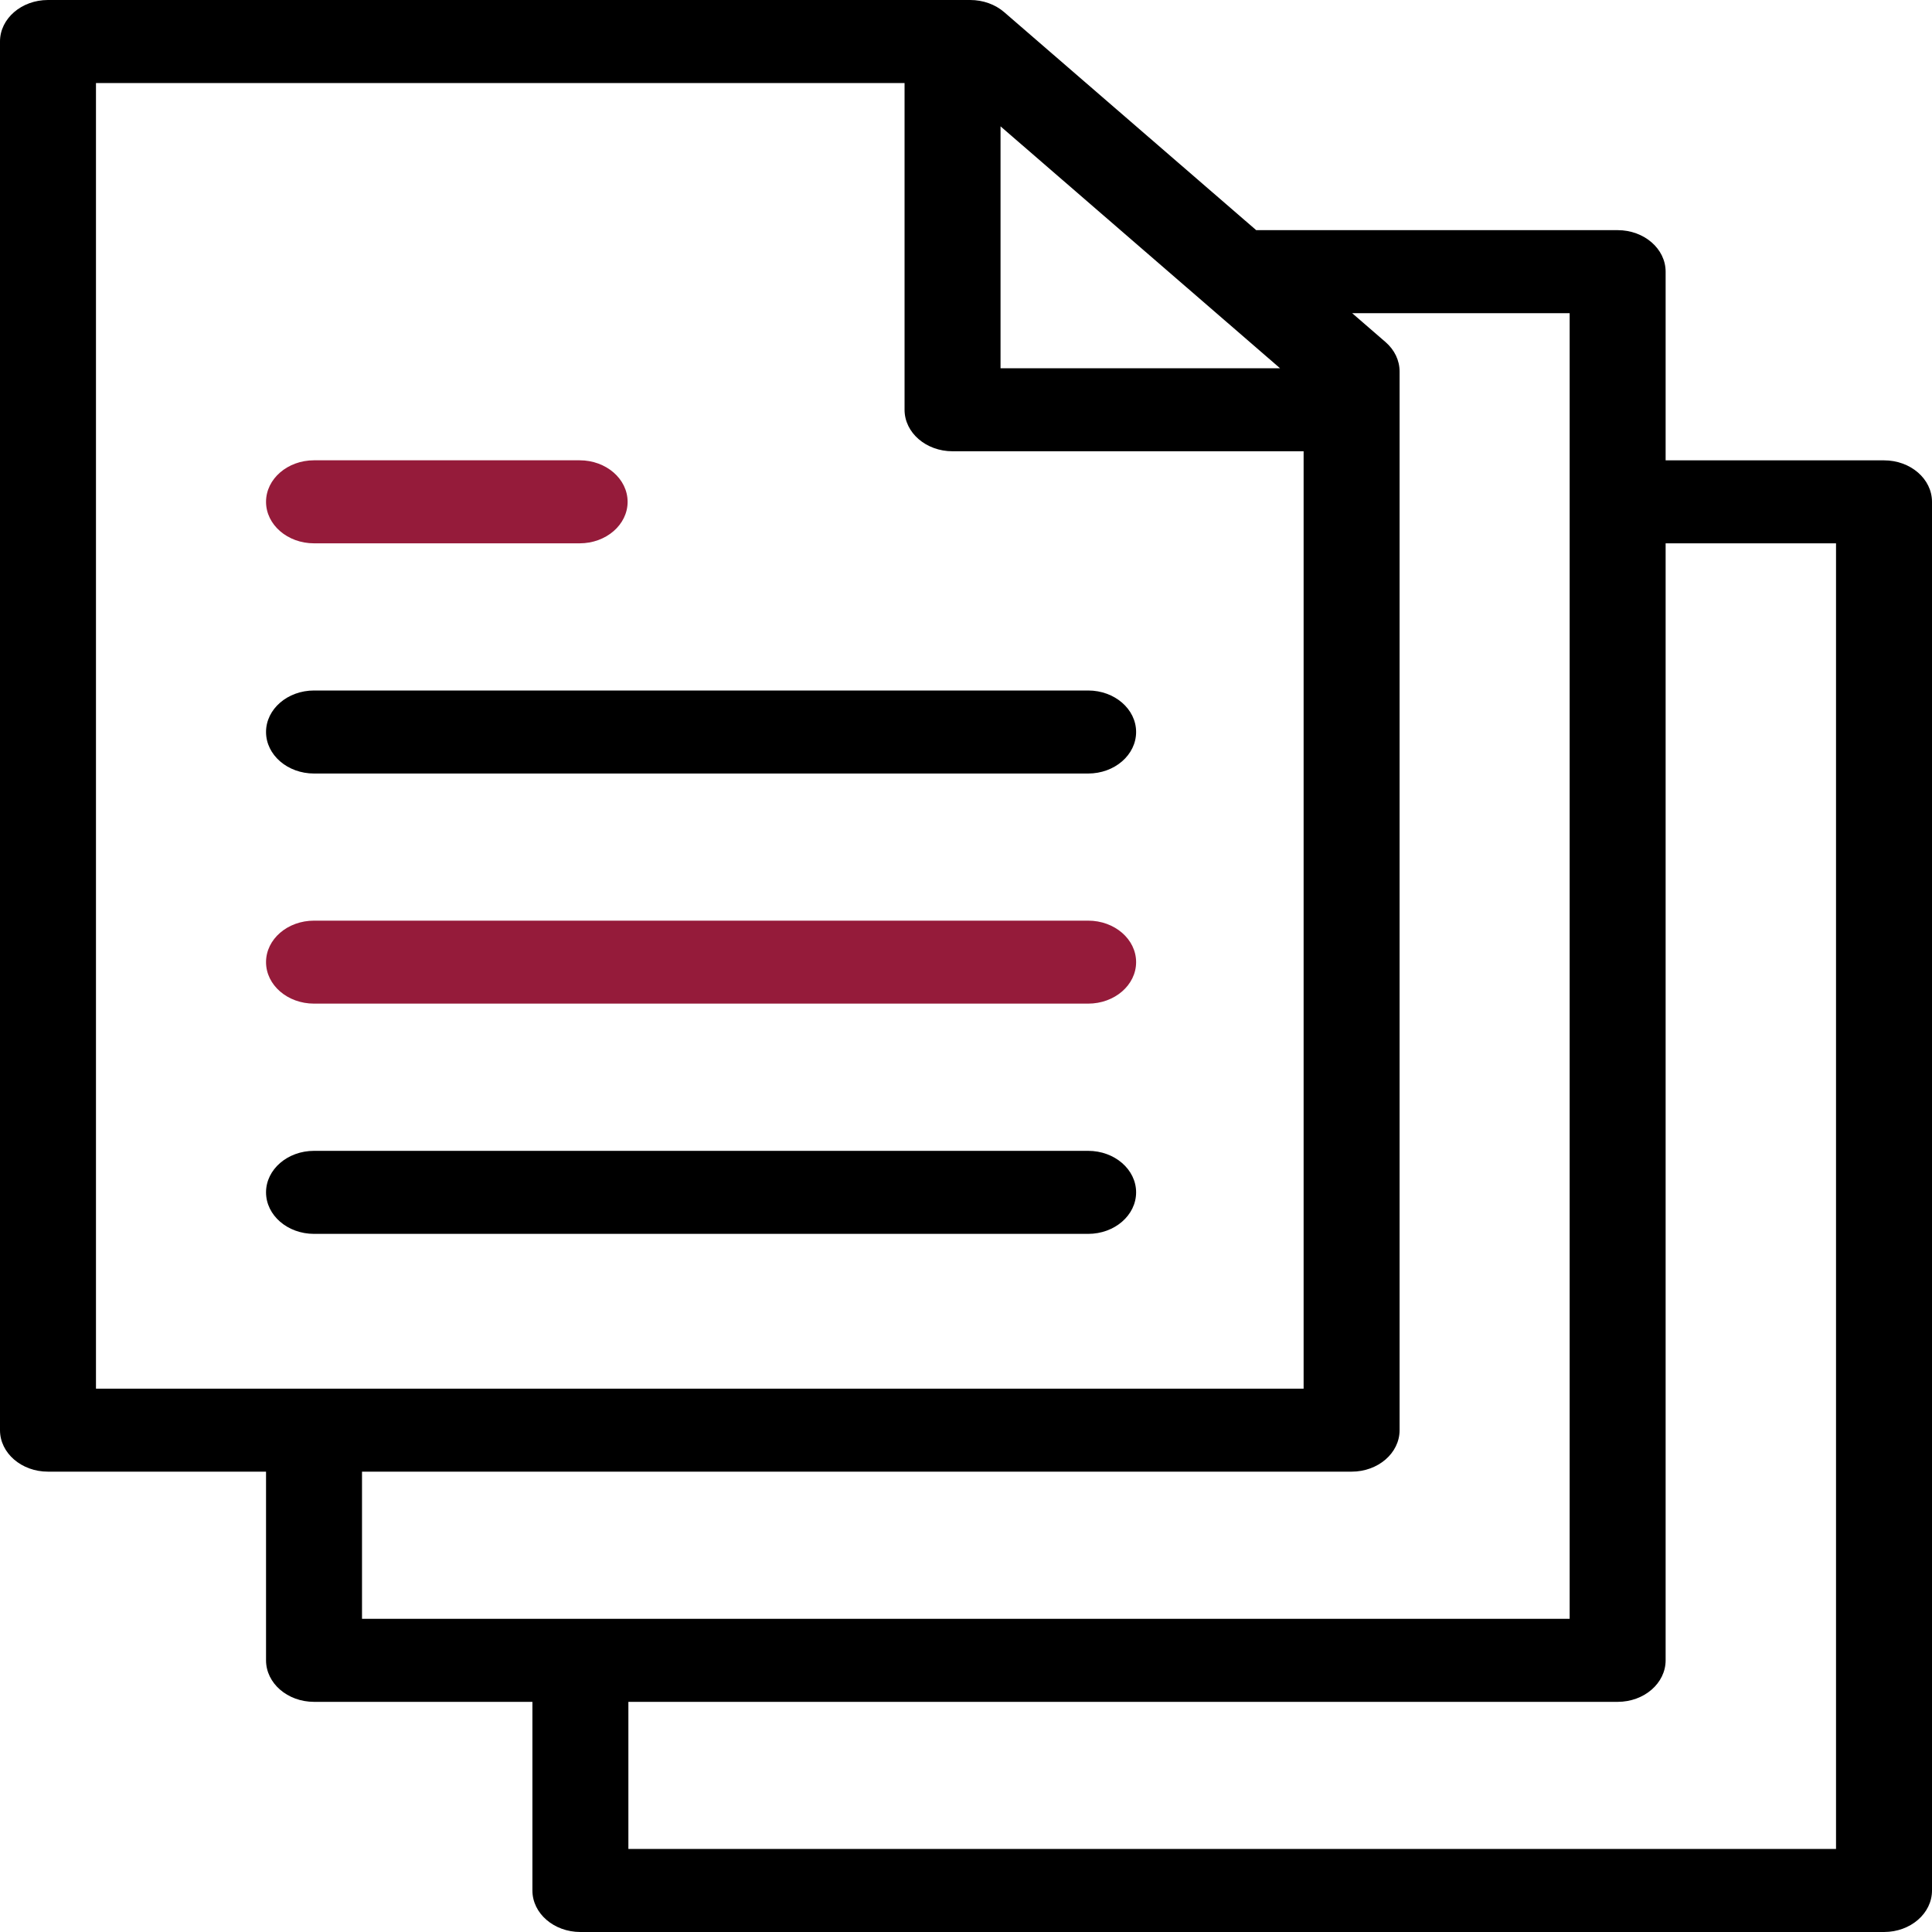
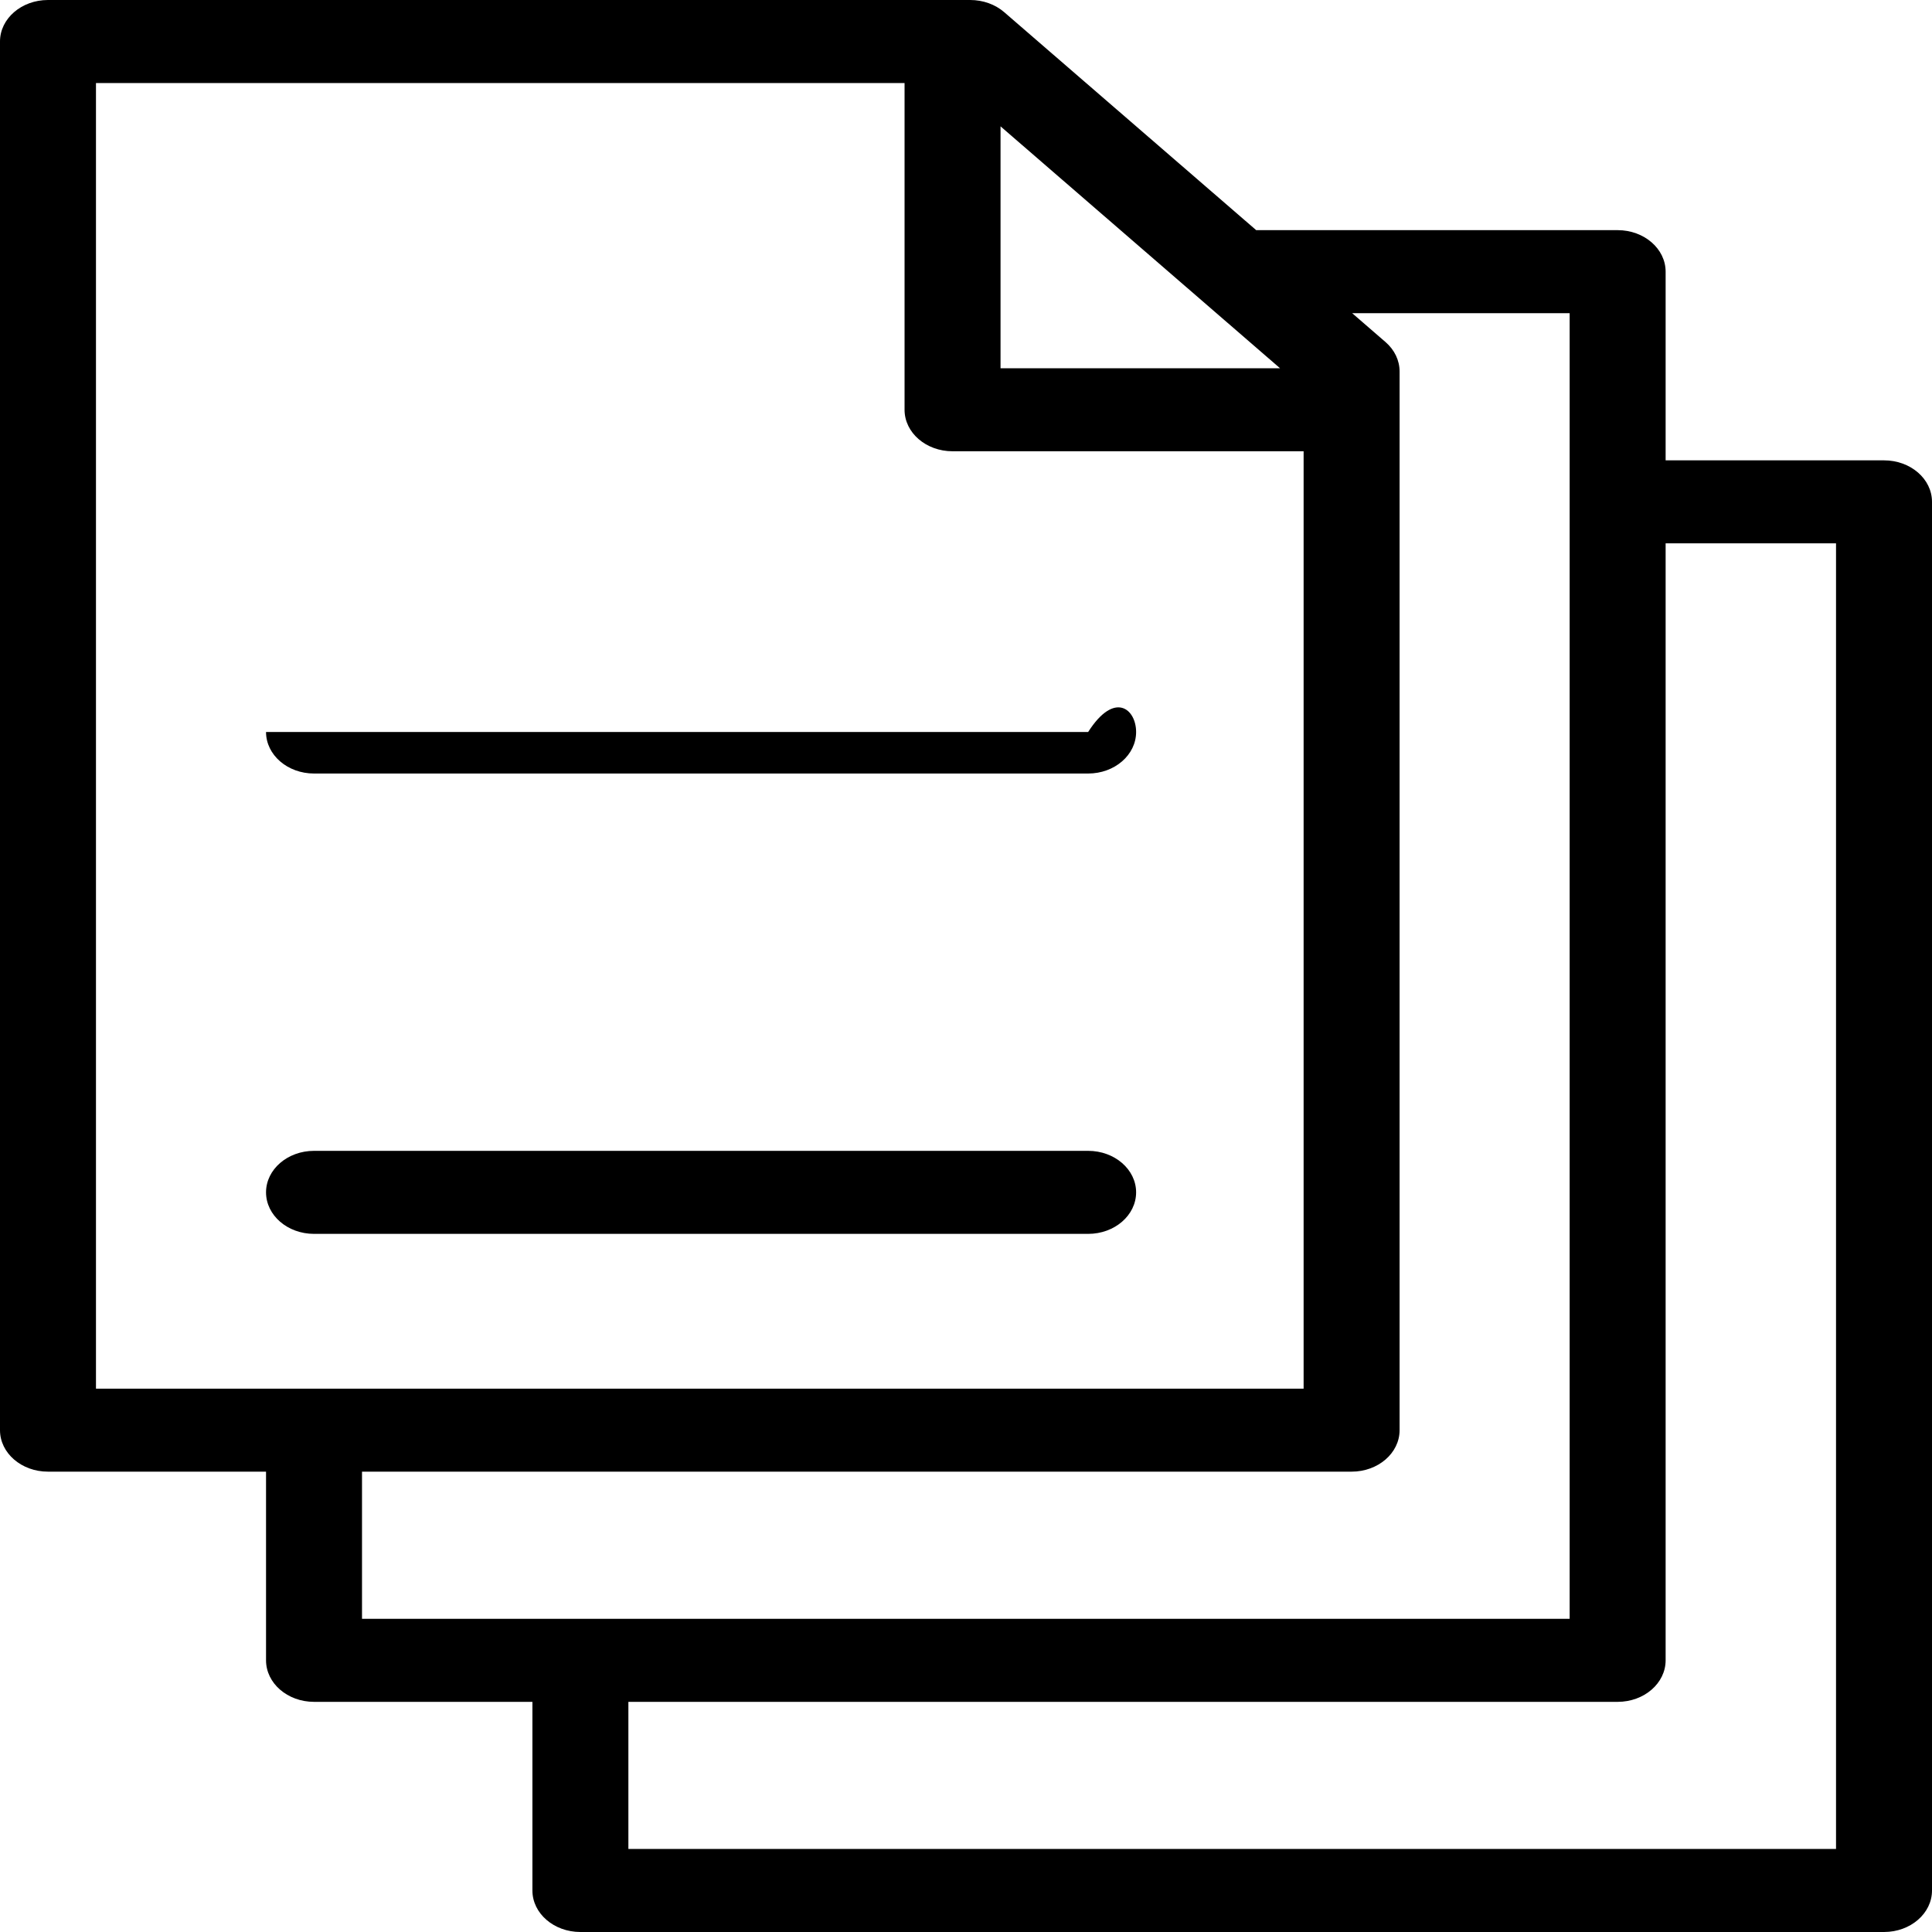
<svg xmlns="http://www.w3.org/2000/svg" width="40" height="40" viewBox="0 0 40 40" fill="none">
-   <path d="M12.001 11.249H6.502C5.953 11.249 5.508 10.864 5.508 10.39C5.508 9.915 5.953 9.53 6.502 9.53H12.001C12.549 9.53 12.994 9.915 12.994 10.39C12.994 10.864 12.549 11.249 12.001 11.249Z" fill="#951B3A" />
-   <path d="M22.529 16.015H6.502C5.953 16.015 5.508 15.63 5.508 15.155C5.508 14.681 5.953 14.296 6.502 14.296H22.529C23.077 14.296 23.522 14.681 23.522 15.155C23.522 15.63 23.077 16.015 22.529 16.015Z" fill="black" />
-   <path d="M22.529 20.779H6.502C5.953 20.779 5.508 20.395 5.508 19.92C5.508 19.445 5.953 19.061 6.502 19.061H22.529C23.077 19.061 23.522 19.445 23.522 19.92C23.522 20.395 23.077 20.779 22.529 20.779Z" fill="#951B3A" />
+   <path d="M22.529 16.015H6.502C5.953 16.015 5.508 15.63 5.508 15.155H22.529C23.077 14.296 23.522 14.681 23.522 15.155C23.522 15.63 23.077 16.015 22.529 16.015Z" fill="black" />
  <path d="M22.529 25.546H6.502C5.953 25.546 5.508 25.161 5.508 24.686C5.508 24.212 5.953 23.827 6.502 23.827H22.529C23.077 23.827 23.522 24.212 23.522 24.686C23.522 25.161 23.077 25.546 22.529 25.546Z" fill="black" />
  <path d="M39.007 9.531H34.485V5.625C34.485 5.15 34.04 4.765 33.492 4.765H26.008L20.791 0.252C20.605 0.091 20.352 0 20.088 0H0.993C0.445 0 0 0.385 0 0.859V29.61C0 30.085 0.445 30.469 0.993 30.469H5.508V34.375C5.508 34.85 5.953 35.235 6.502 35.235H11.023V39.141C11.023 39.615 11.468 40 12.017 40H39.007C39.555 40 40 39.615 40 39.141V10.39C40 9.915 39.555 9.531 39.007 9.531ZM26.503 7.625H20.715V2.616L26.503 7.625ZM1.987 1.719H18.728V8.484C18.728 8.959 19.173 9.343 19.721 9.343H26.99V28.751H1.987V1.719ZM7.495 30.469H27.983C28.532 30.469 28.977 30.085 28.977 29.61V7.69C28.977 7.462 28.872 7.243 28.686 7.082L27.995 6.484H32.498V33.516H7.495V30.469ZM38.013 38.281H13.01V35.235H33.492C34.04 35.235 34.485 34.85 34.485 34.375V11.249H38.013V38.281Z" fill="black" />
</svg>